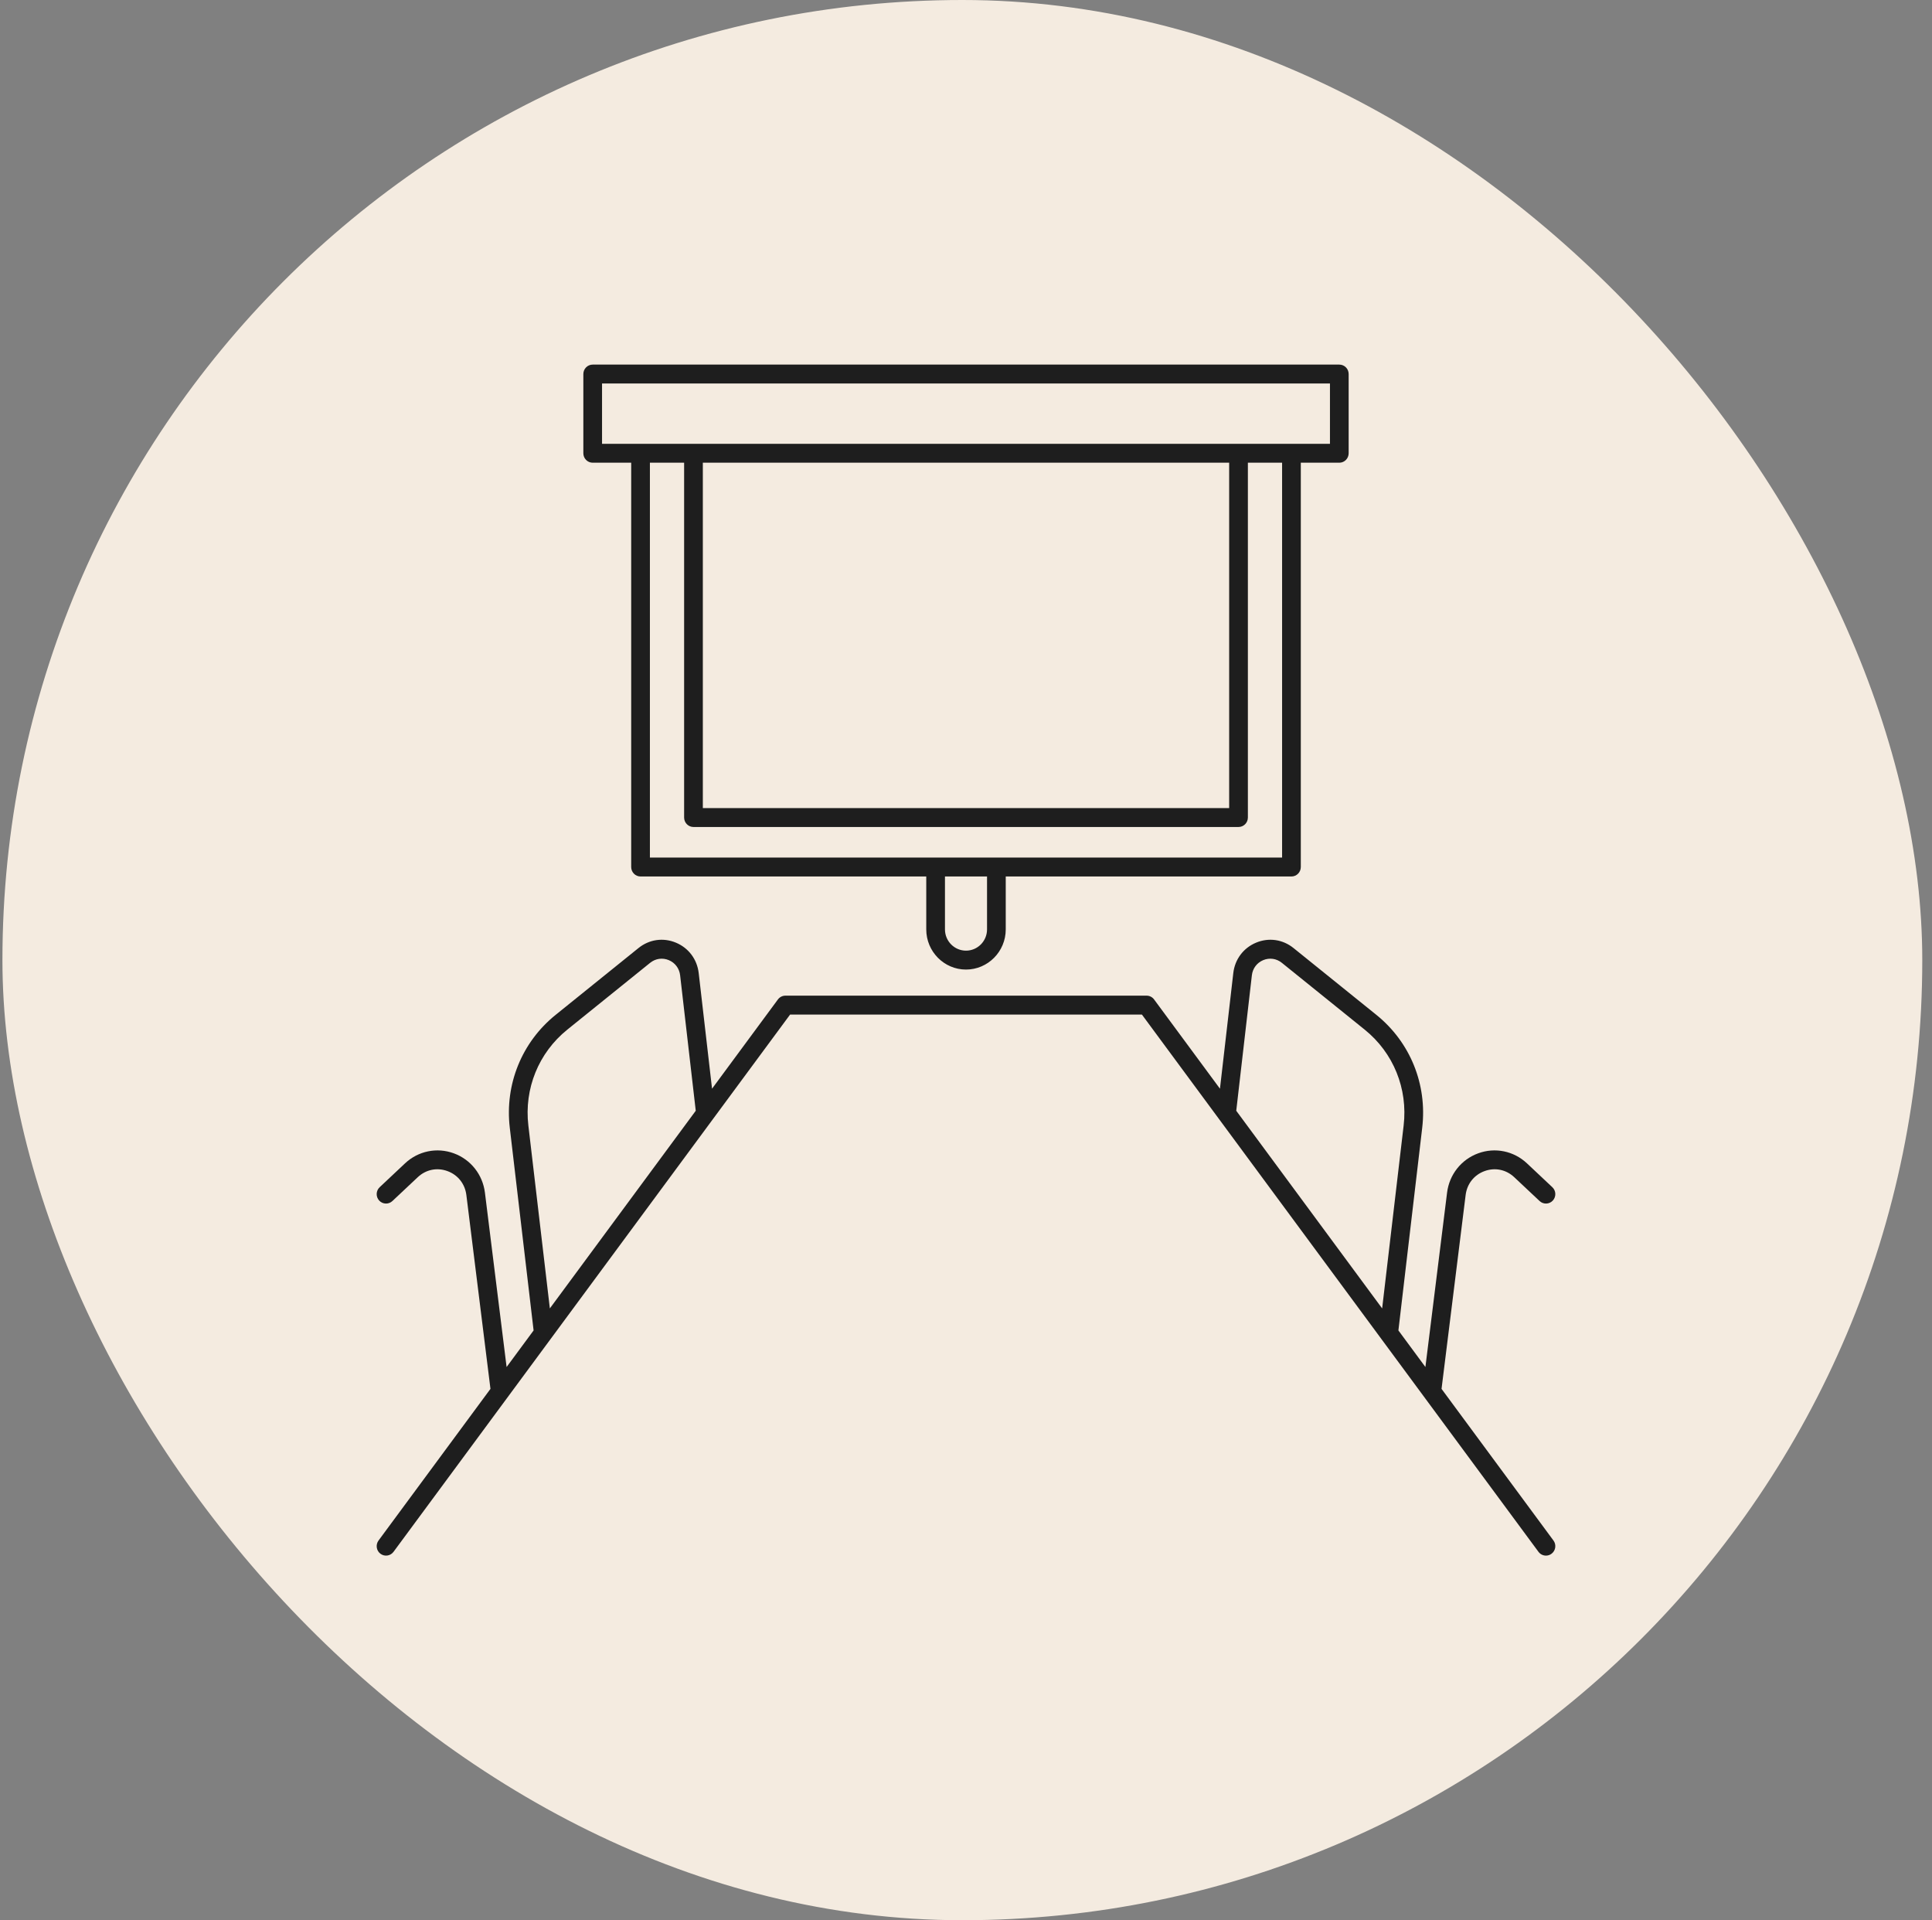
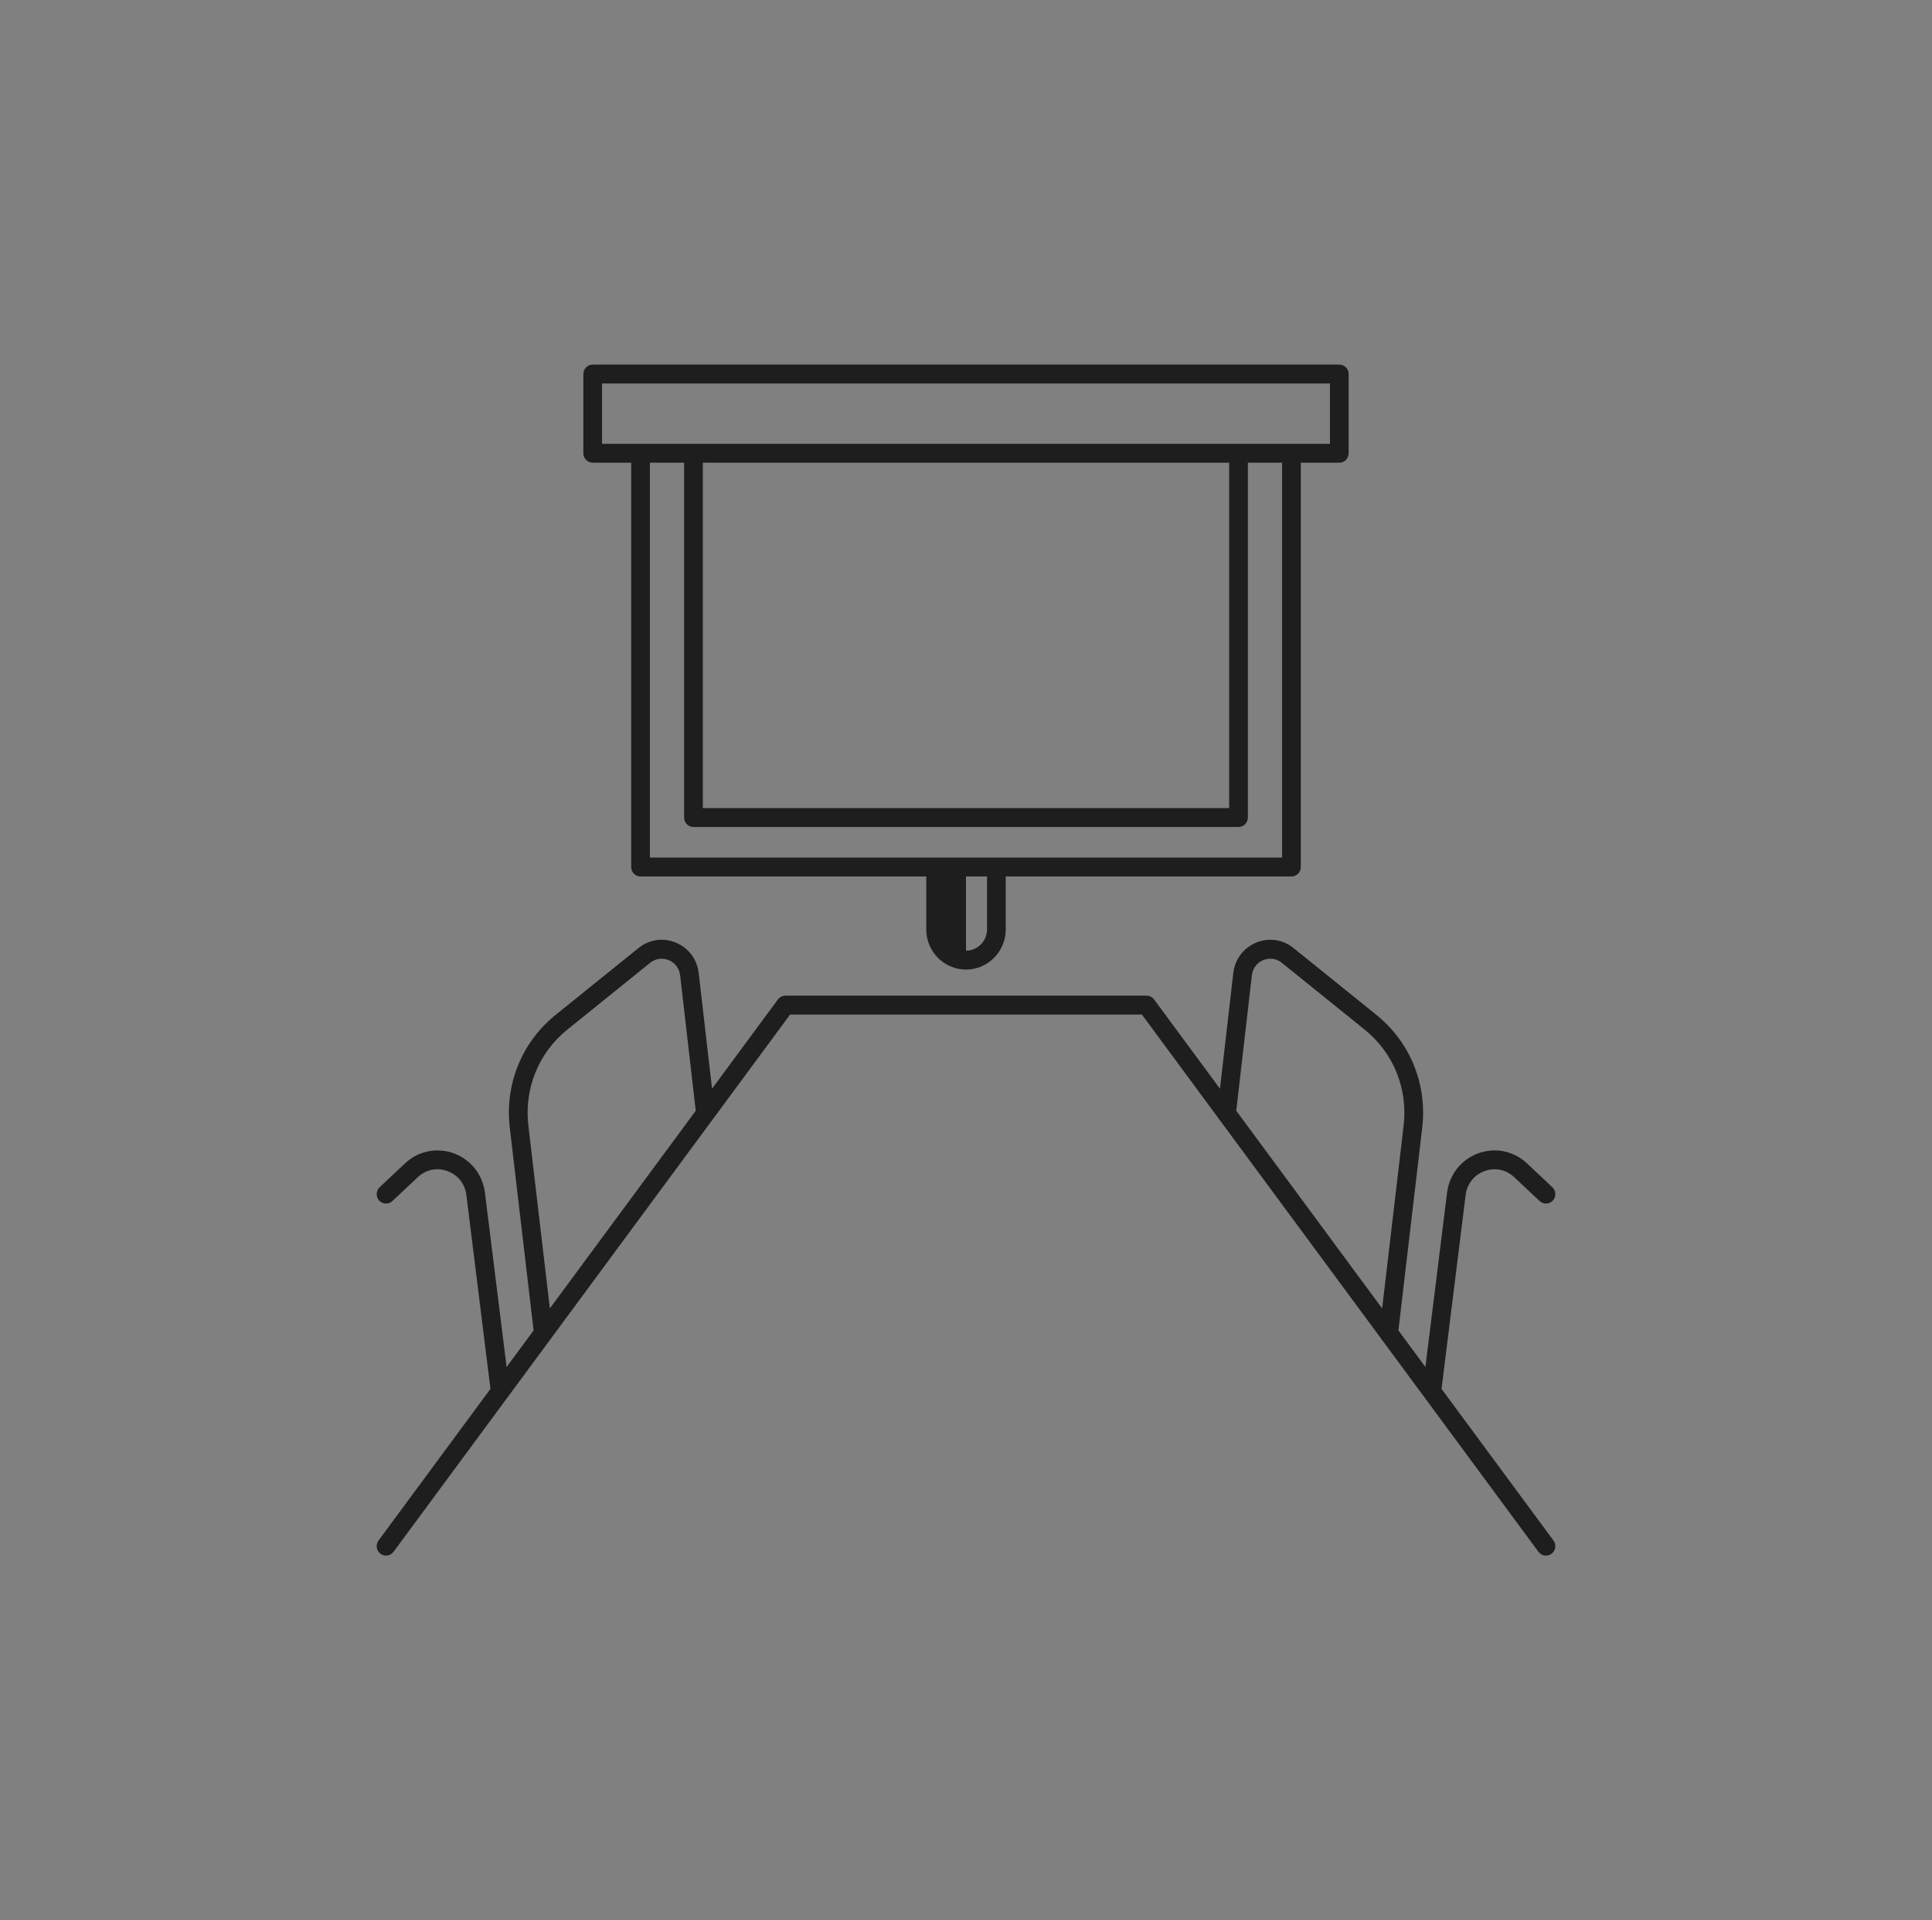
<svg xmlns="http://www.w3.org/2000/svg" width="159" height="158" viewBox="0 0 159 158" fill="none">
  <rect x="0" y="0" width="159" height="158" fill="#808080" stroke="none" />
  <g id="Frame 101">
-     <rect x="0.2" width="158" height="158" rx="79" fill="#F4EBE0" />
-     <path id="Vector" d="M79.5 79.778C81.303 79.778 82.771 78.295 82.771 76.473V72.119H106.284C106.709 72.119 107.054 71.77 107.054 71.341V38.073H110.223C110.648 38.073 110.992 37.725 110.992 37.295V30.778C110.992 30.348 110.648 30 110.223 30H48.778C48.352 30 48.008 30.348 48.008 30.778V37.295C48.008 37.725 48.352 38.073 48.778 38.073H51.946V71.341C51.946 71.771 52.291 72.119 52.716 72.119H76.229V76.473C76.229 78.295 77.696 79.778 79.5 79.778ZM81.231 76.473C81.231 77.438 80.455 78.222 79.5 78.222C78.546 78.222 77.769 77.438 77.769 76.473V72.119H81.231V76.473H81.231ZM49.547 31.556H109.453V36.518H49.547V31.556ZM57.842 38.073H101.158V66.491H57.842V38.073ZM53.486 38.073H56.302V67.269C56.302 67.698 56.647 68.047 57.072 68.047H101.928C102.353 68.047 102.698 67.698 102.698 67.269V38.073H105.514V70.563H53.486V38.073ZM39.909 98.136C39.724 96.65 38.744 95.41 37.351 94.899C35.958 94.388 34.419 94.704 33.333 95.724L31.246 97.686C30.934 97.978 30.917 98.47 31.206 98.785C31.496 99.099 31.983 99.117 32.294 98.824L34.382 96.862C35.052 96.233 35.965 96.046 36.826 96.361C37.686 96.676 38.267 97.412 38.381 98.33L40.364 114.28L31.153 126.757C30.899 127.101 30.969 127.589 31.309 127.845C31.65 128.103 32.133 128.032 32.387 127.687L65.024 83.48H93.976L126.613 127.687C126.764 127.892 126.996 128 127.231 128C127.391 128 127.552 127.95 127.69 127.845C128.031 127.589 128.101 127.101 127.847 126.757L118.636 114.28L120.619 98.33C120.733 97.412 121.314 96.676 122.174 96.361C123.034 96.046 123.948 96.233 124.618 96.862L126.706 98.824C127.017 99.117 127.504 99.099 127.794 98.785C128.083 98.47 128.066 97.978 127.754 97.686L125.667 95.724C124.582 94.704 123.042 94.388 121.649 94.899C120.256 95.41 119.275 96.65 119.091 98.136L117.308 112.481L115.086 109.471L117.046 92.792C117.466 89.221 116.056 85.75 113.274 83.507L106.453 78.007C105.57 77.295 104.419 77.129 103.375 77.564C102.33 77.998 101.628 78.935 101.498 80.068L100.4 89.581L94.979 82.237C94.834 82.04 94.605 81.925 94.362 81.925H64.638C64.395 81.925 64.166 82.041 64.021 82.237L58.6 89.581L57.502 80.068C57.371 78.935 56.67 77.998 55.625 77.564C54.58 77.129 53.43 77.295 52.547 78.007L45.726 83.507C42.944 85.75 41.534 89.221 41.954 92.792L43.914 109.472L41.692 112.482L39.909 98.136ZM103.027 80.248C103.092 79.684 103.441 79.218 103.961 79.002C104.481 78.786 105.054 78.869 105.493 79.223L112.313 84.723C114.676 86.628 115.873 89.576 115.517 92.609L113.748 107.66L101.741 91.396L103.027 80.248ZM43.483 92.608C43.127 89.576 44.324 86.628 46.687 84.722L53.507 79.222C53.947 78.869 54.519 78.786 55.039 79.002C55.559 79.218 55.908 79.684 55.973 80.248L57.259 91.396L45.252 107.66L43.483 92.608Z" fill="#1E1E1E" />
+     <path id="Vector" d="M79.5 79.778C81.303 79.778 82.771 78.295 82.771 76.473V72.119H106.284C106.709 72.119 107.054 71.77 107.054 71.341V38.073H110.223C110.648 38.073 110.992 37.725 110.992 37.295V30.778C110.992 30.348 110.648 30 110.223 30H48.778C48.352 30 48.008 30.348 48.008 30.778V37.295C48.008 37.725 48.352 38.073 48.778 38.073H51.946V71.341C51.946 71.771 52.291 72.119 52.716 72.119H76.229V76.473C76.229 78.295 77.696 79.778 79.5 79.778ZM81.231 76.473C81.231 77.438 80.455 78.222 79.5 78.222V72.119H81.231V76.473H81.231ZM49.547 31.556H109.453V36.518H49.547V31.556ZM57.842 38.073H101.158V66.491H57.842V38.073ZM53.486 38.073H56.302V67.269C56.302 67.698 56.647 68.047 57.072 68.047H101.928C102.353 68.047 102.698 67.698 102.698 67.269V38.073H105.514V70.563H53.486V38.073ZM39.909 98.136C39.724 96.65 38.744 95.41 37.351 94.899C35.958 94.388 34.419 94.704 33.333 95.724L31.246 97.686C30.934 97.978 30.917 98.47 31.206 98.785C31.496 99.099 31.983 99.117 32.294 98.824L34.382 96.862C35.052 96.233 35.965 96.046 36.826 96.361C37.686 96.676 38.267 97.412 38.381 98.33L40.364 114.28L31.153 126.757C30.899 127.101 30.969 127.589 31.309 127.845C31.65 128.103 32.133 128.032 32.387 127.687L65.024 83.48H93.976L126.613 127.687C126.764 127.892 126.996 128 127.231 128C127.391 128 127.552 127.95 127.69 127.845C128.031 127.589 128.101 127.101 127.847 126.757L118.636 114.28L120.619 98.33C120.733 97.412 121.314 96.676 122.174 96.361C123.034 96.046 123.948 96.233 124.618 96.862L126.706 98.824C127.017 99.117 127.504 99.099 127.794 98.785C128.083 98.47 128.066 97.978 127.754 97.686L125.667 95.724C124.582 94.704 123.042 94.388 121.649 94.899C120.256 95.41 119.275 96.65 119.091 98.136L117.308 112.481L115.086 109.471L117.046 92.792C117.466 89.221 116.056 85.75 113.274 83.507L106.453 78.007C105.57 77.295 104.419 77.129 103.375 77.564C102.33 77.998 101.628 78.935 101.498 80.068L100.4 89.581L94.979 82.237C94.834 82.04 94.605 81.925 94.362 81.925H64.638C64.395 81.925 64.166 82.041 64.021 82.237L58.6 89.581L57.502 80.068C57.371 78.935 56.67 77.998 55.625 77.564C54.58 77.129 53.43 77.295 52.547 78.007L45.726 83.507C42.944 85.75 41.534 89.221 41.954 92.792L43.914 109.472L41.692 112.482L39.909 98.136ZM103.027 80.248C103.092 79.684 103.441 79.218 103.961 79.002C104.481 78.786 105.054 78.869 105.493 79.223L112.313 84.723C114.676 86.628 115.873 89.576 115.517 92.609L113.748 107.66L101.741 91.396L103.027 80.248ZM43.483 92.608C43.127 89.576 44.324 86.628 46.687 84.722L53.507 79.222C53.947 78.869 54.519 78.786 55.039 79.002C55.559 79.218 55.908 79.684 55.973 80.248L57.259 91.396L45.252 107.66L43.483 92.608Z" fill="#1E1E1E" />
  </g>
</svg>